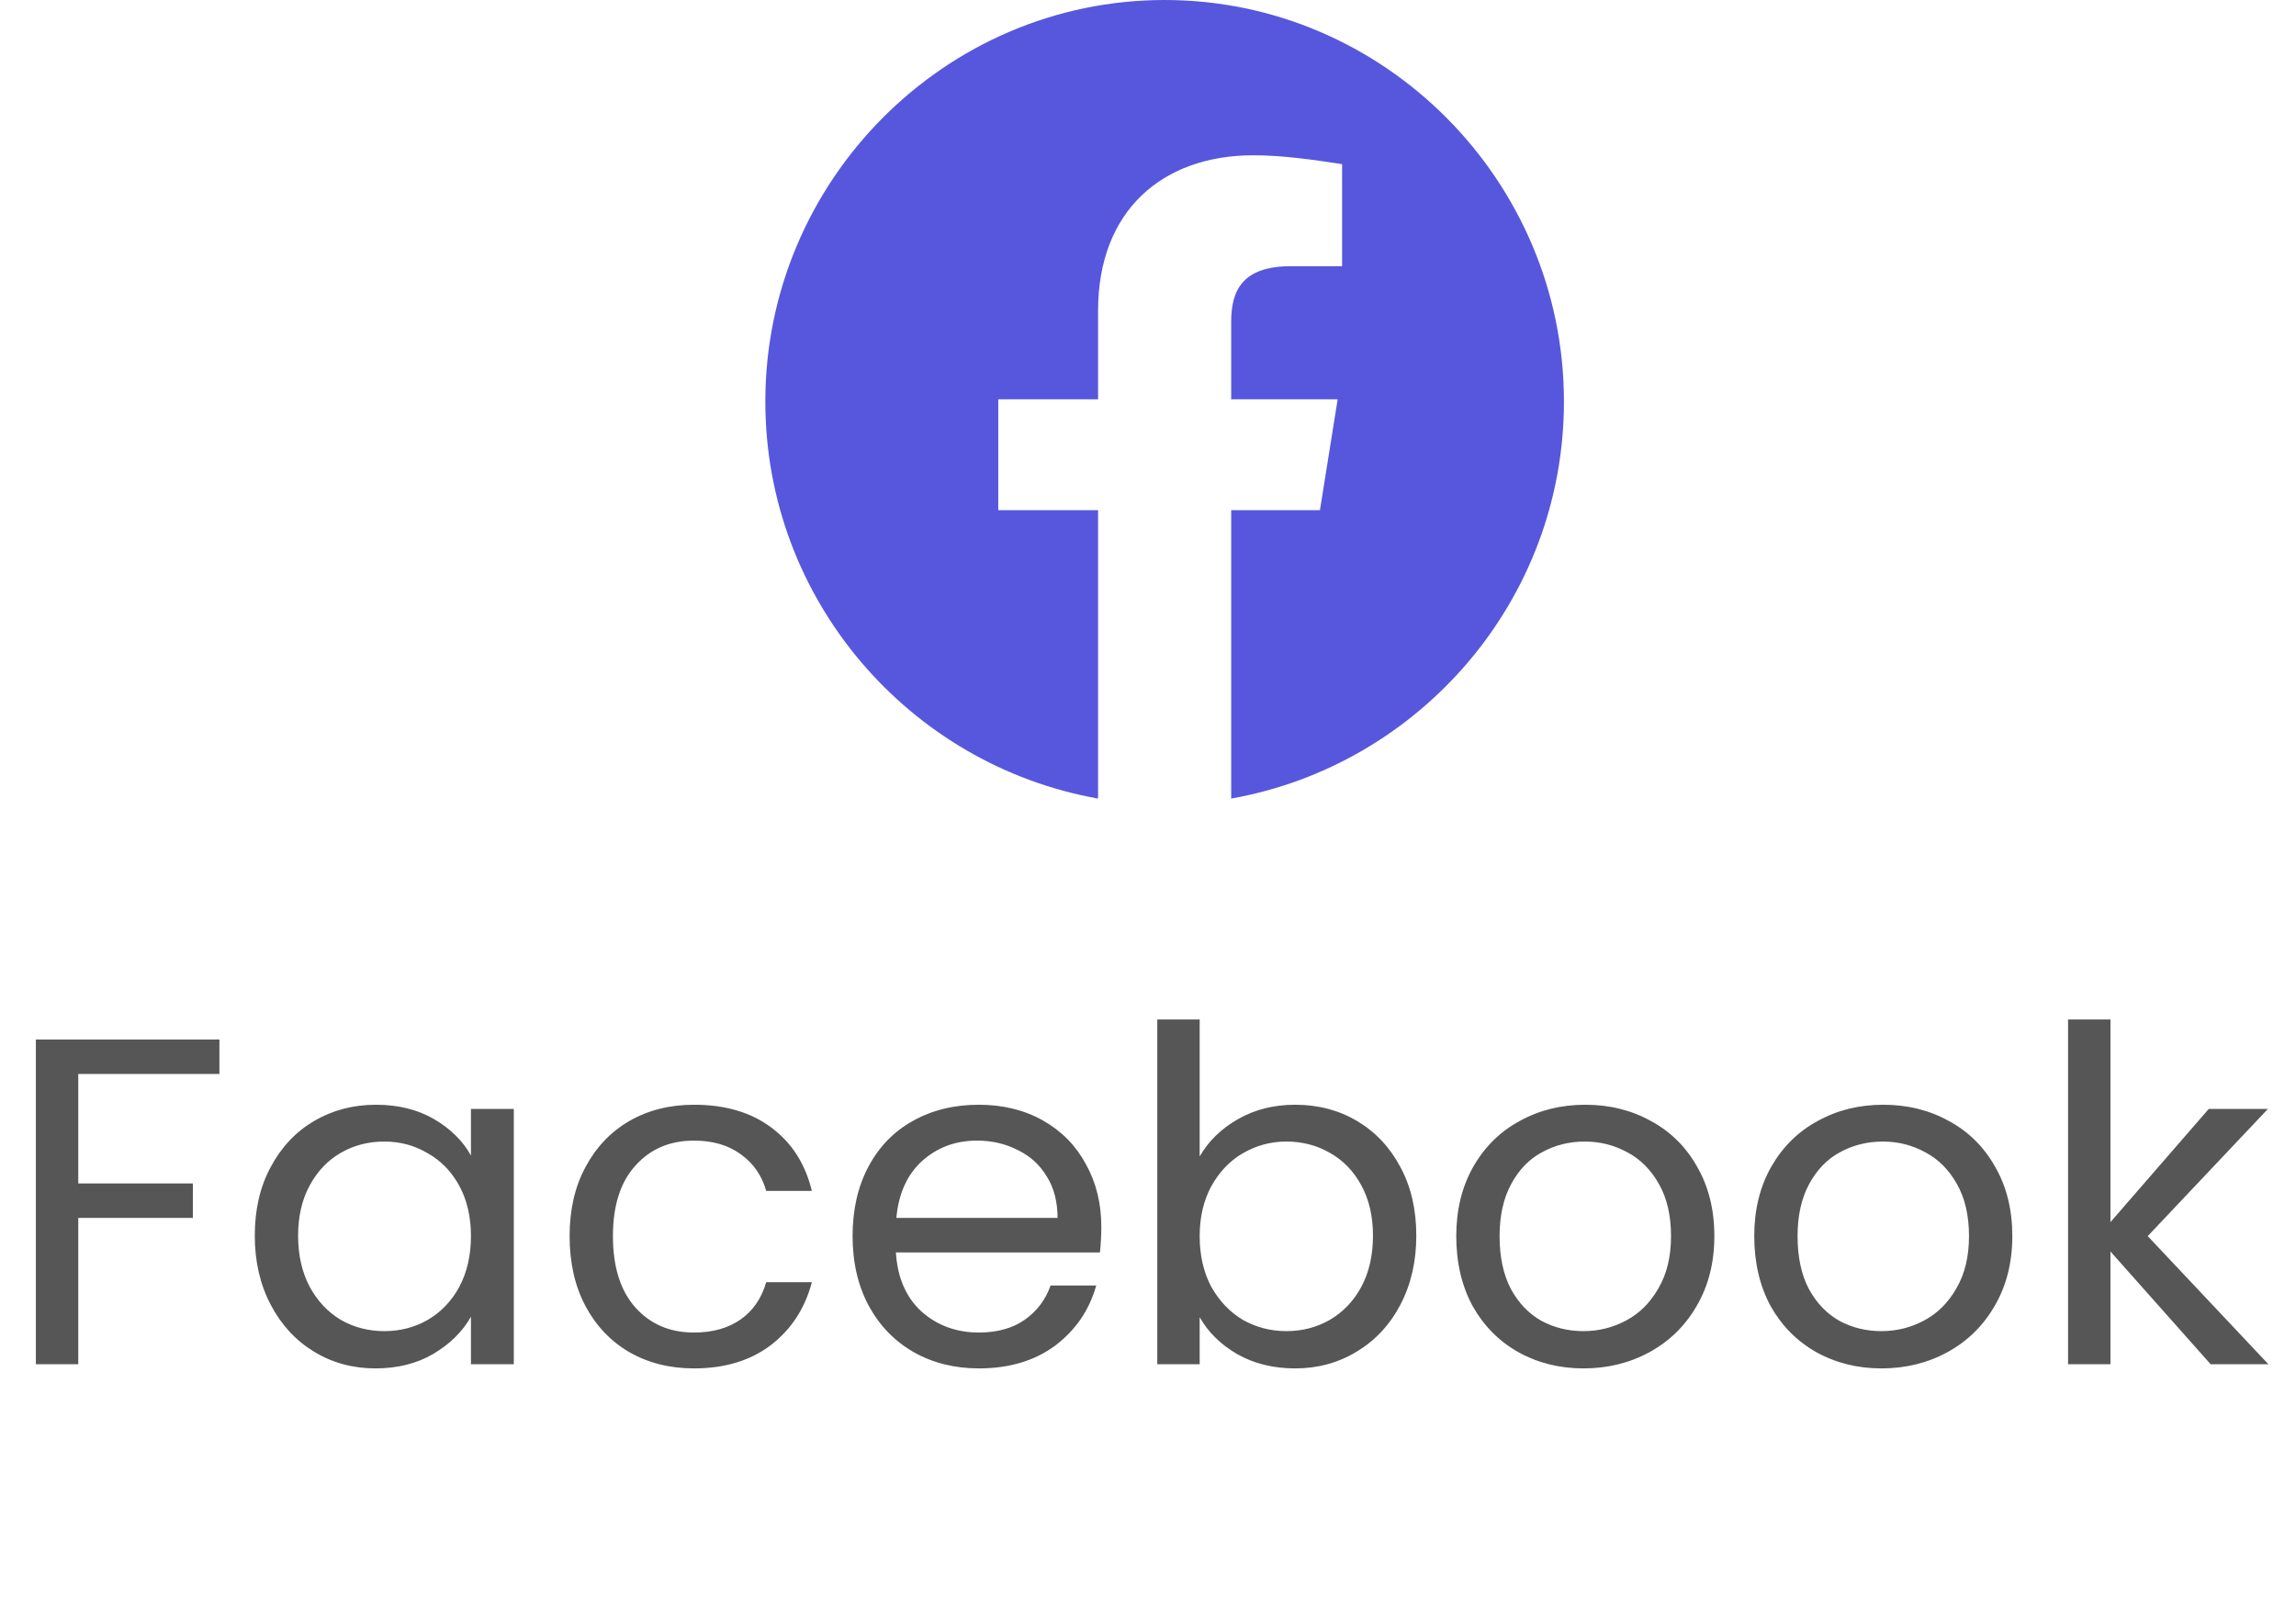
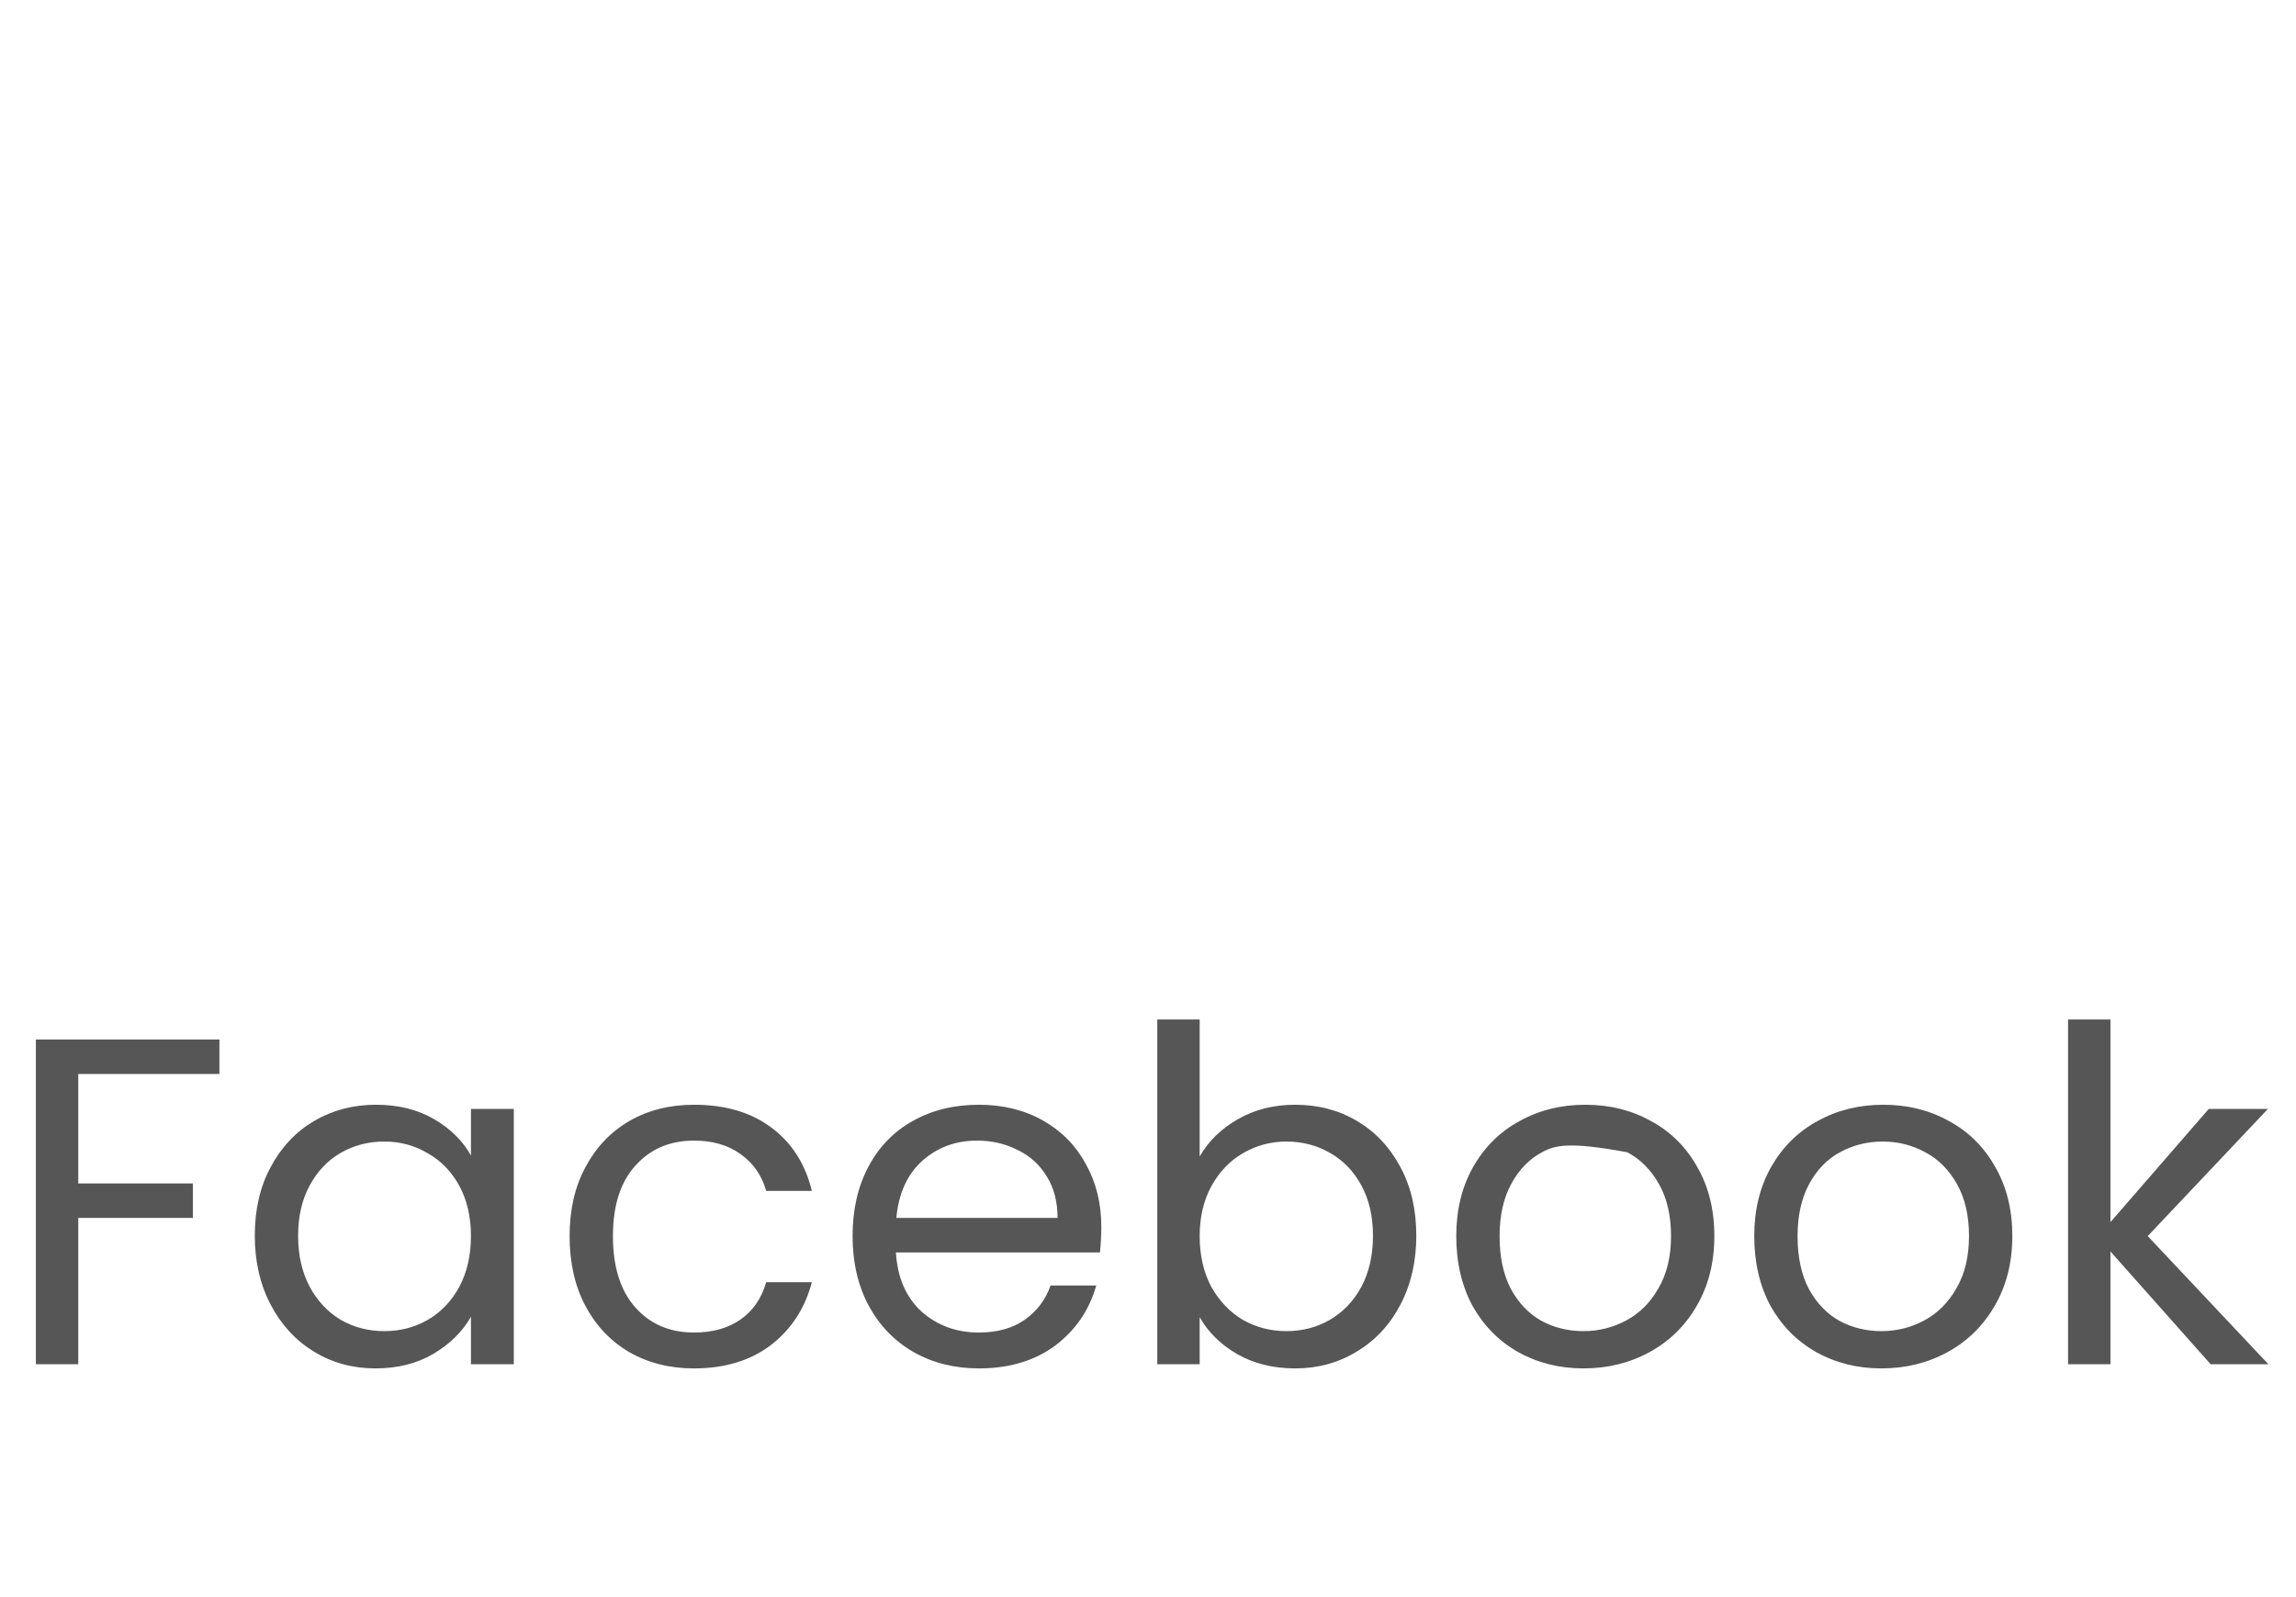
<svg xmlns="http://www.w3.org/2000/svg" width="69" height="48" viewBox="0 0 69 48" fill="none">
-   <path d="M6.594 31.242V32.278H2.352V35.568H5.796V36.604H2.352V41H1.078V31.242H6.594ZM7.657 37.136C7.657 36.352 7.815 35.666 8.133 35.078C8.45 34.481 8.884 34.019 9.435 33.692C9.995 33.365 10.615 33.202 11.297 33.202C11.969 33.202 12.552 33.347 13.047 33.636C13.541 33.925 13.91 34.289 14.153 34.728V33.328H15.441V41H14.153V39.572C13.901 40.02 13.523 40.393 13.019 40.692C12.524 40.981 11.945 41.126 11.283 41.126C10.601 41.126 9.985 40.958 9.435 40.622C8.884 40.286 8.45 39.815 8.133 39.208C7.815 38.601 7.657 37.911 7.657 37.136ZM14.153 37.15C14.153 36.571 14.036 36.067 13.803 35.638C13.569 35.209 13.252 34.882 12.851 34.658C12.459 34.425 12.025 34.308 11.549 34.308C11.073 34.308 10.639 34.42 10.247 34.644C9.855 34.868 9.542 35.195 9.309 35.624C9.075 36.053 8.959 36.557 8.959 37.136C8.959 37.724 9.075 38.237 9.309 38.676C9.542 39.105 9.855 39.437 10.247 39.67C10.639 39.894 11.073 40.006 11.549 40.006C12.025 40.006 12.459 39.894 12.851 39.67C13.252 39.437 13.569 39.105 13.803 38.676C14.036 38.237 14.153 37.729 14.153 37.15ZM17.118 37.15C17.118 36.357 17.276 35.666 17.594 35.078C17.911 34.481 18.35 34.019 18.91 33.692C19.479 33.365 20.128 33.202 20.856 33.202C21.798 33.202 22.573 33.431 23.18 33.888C23.796 34.345 24.202 34.98 24.398 35.792H23.026C22.895 35.325 22.638 34.957 22.256 34.686C21.882 34.415 21.416 34.28 20.856 34.28C20.128 34.28 19.54 34.532 19.092 35.036C18.644 35.531 18.42 36.235 18.42 37.15C18.42 38.074 18.644 38.788 19.092 39.292C19.54 39.796 20.128 40.048 20.856 40.048C21.416 40.048 21.882 39.917 22.256 39.656C22.629 39.395 22.886 39.021 23.026 38.536H24.398C24.192 39.32 23.782 39.95 23.166 40.426C22.55 40.893 21.78 41.126 20.856 41.126C20.128 41.126 19.479 40.963 18.91 40.636C18.35 40.309 17.911 39.847 17.594 39.25C17.276 38.653 17.118 37.953 17.118 37.15ZM33.097 36.87C33.097 37.113 33.084 37.369 33.056 37.64H26.924C26.97 38.396 27.227 38.989 27.694 39.418C28.169 39.838 28.744 40.048 29.416 40.048C29.966 40.048 30.424 39.922 30.788 39.67C31.161 39.409 31.422 39.063 31.572 38.634H32.944C32.738 39.371 32.328 39.973 31.712 40.44C31.096 40.897 30.33 41.126 29.416 41.126C28.688 41.126 28.034 40.963 27.456 40.636C26.886 40.309 26.438 39.847 26.111 39.25C25.785 38.643 25.622 37.943 25.622 37.15C25.622 36.357 25.78 35.661 26.098 35.064C26.415 34.467 26.858 34.009 27.427 33.692C28.006 33.365 28.669 33.202 29.416 33.202C30.143 33.202 30.788 33.361 31.348 33.678C31.907 33.995 32.337 34.434 32.636 34.994C32.944 35.545 33.097 36.17 33.097 36.87ZM31.782 36.604C31.782 36.119 31.674 35.703 31.459 35.358C31.245 35.003 30.951 34.737 30.578 34.56C30.213 34.373 29.808 34.28 29.36 34.28C28.715 34.28 28.165 34.485 27.707 34.896C27.259 35.307 27.003 35.876 26.938 36.604H31.782ZM36.053 34.756C36.315 34.299 36.697 33.925 37.201 33.636C37.705 33.347 38.279 33.202 38.923 33.202C39.614 33.202 40.234 33.365 40.785 33.692C41.336 34.019 41.77 34.481 42.087 35.078C42.404 35.666 42.563 36.352 42.563 37.136C42.563 37.911 42.404 38.601 42.087 39.208C41.77 39.815 41.331 40.286 40.771 40.622C40.221 40.958 39.605 41.126 38.923 41.126C38.261 41.126 37.677 40.981 37.173 40.692C36.678 40.403 36.305 40.034 36.053 39.586V41H34.779V30.64H36.053V34.756ZM41.261 37.136C41.261 36.557 41.145 36.053 40.911 35.624C40.678 35.195 40.361 34.868 39.959 34.644C39.567 34.42 39.133 34.308 38.657 34.308C38.191 34.308 37.757 34.425 37.355 34.658C36.963 34.882 36.646 35.213 36.403 35.652C36.17 36.081 36.053 36.581 36.053 37.15C36.053 37.729 36.17 38.237 36.403 38.676C36.646 39.105 36.963 39.437 37.355 39.67C37.757 39.894 38.191 40.006 38.657 40.006C39.133 40.006 39.567 39.894 39.959 39.67C40.361 39.437 40.678 39.105 40.911 38.676C41.145 38.237 41.261 37.724 41.261 37.136ZM47.586 41.126C46.867 41.126 46.214 40.963 45.626 40.636C45.047 40.309 44.59 39.847 44.254 39.25C43.927 38.643 43.764 37.943 43.764 37.15C43.764 36.366 43.932 35.675 44.268 35.078C44.613 34.471 45.08 34.009 45.668 33.692C46.256 33.365 46.914 33.202 47.642 33.202C48.37 33.202 49.028 33.365 49.616 33.692C50.204 34.009 50.666 34.467 51.002 35.064C51.347 35.661 51.52 36.357 51.52 37.15C51.52 37.943 51.343 38.643 50.988 39.25C50.643 39.847 50.171 40.309 49.574 40.636C48.977 40.963 48.314 41.126 47.586 41.126ZM47.586 40.006C48.043 40.006 48.473 39.899 48.874 39.684C49.275 39.469 49.597 39.147 49.84 38.718C50.092 38.289 50.218 37.766 50.218 37.15C50.218 36.534 50.097 36.011 49.854 35.582C49.611 35.153 49.294 34.835 48.902 34.63C48.51 34.415 48.085 34.308 47.628 34.308C47.161 34.308 46.732 34.415 46.34 34.63C45.957 34.835 45.649 35.153 45.416 35.582C45.183 36.011 45.066 36.534 45.066 37.15C45.066 37.775 45.178 38.303 45.402 38.732C45.635 39.161 45.943 39.483 46.326 39.698C46.709 39.903 47.129 40.006 47.586 40.006ZM56.541 41.126C55.822 41.126 55.169 40.963 54.581 40.636C54.002 40.309 53.545 39.847 53.209 39.25C52.883 38.643 52.719 37.943 52.719 37.15C52.719 36.366 52.887 35.675 53.223 35.078C53.569 34.471 54.035 34.009 54.623 33.692C55.211 33.365 55.869 33.202 56.597 33.202C57.325 33.202 57.983 33.365 58.571 33.692C59.159 34.009 59.621 34.467 59.957 35.064C60.303 35.661 60.475 36.357 60.475 37.15C60.475 37.943 60.298 38.643 59.943 39.25C59.598 39.847 59.127 40.309 58.529 40.636C57.932 40.963 57.269 41.126 56.541 41.126ZM56.541 40.006C56.998 40.006 57.428 39.899 57.829 39.684C58.23 39.469 58.553 39.147 58.795 38.718C59.047 38.289 59.173 37.766 59.173 37.15C59.173 36.534 59.052 36.011 58.809 35.582C58.566 35.153 58.249 34.835 57.857 34.63C57.465 34.415 57.041 34.308 56.583 34.308C56.117 34.308 55.687 34.415 55.295 34.63C54.913 34.835 54.605 35.153 54.371 35.582C54.138 36.011 54.021 36.534 54.021 37.15C54.021 37.775 54.133 38.303 54.357 38.732C54.59 39.161 54.898 39.483 55.281 39.698C55.664 39.903 56.084 40.006 56.541 40.006ZM66.434 41L63.424 37.612V41H62.15V30.64H63.424V36.73L66.378 33.328H68.156L64.544 37.15L68.17 41H66.434Z" fill="#565656" />
-   <path fill-rule="evenodd" clip-rule="evenodd" d="M23 12.067C23 18.033 27.333 22.994 33 24V15.333H30V12H33V9.333C33 6.333 34.933 4.667 37.667 4.667C38.533 4.667 39.467 4.8 40.333 4.933V8H38.8C37.333 8 37 8.733 37 9.667V12H40.2L39.667 15.333H37V24C42.667 22.994 47 18.034 47 12.067C47 5.43 41.6 0 35 0C28.4 0 23 5.43 23 12.067Z" fill="#5757DD" />
+   <path d="M6.594 31.242V32.278H2.352V35.568H5.796V36.604H2.352V41H1.078V31.242H6.594ZM7.657 37.136C7.657 36.352 7.815 35.666 8.133 35.078C8.45 34.481 8.884 34.019 9.435 33.692C9.995 33.365 10.615 33.202 11.297 33.202C11.969 33.202 12.552 33.347 13.047 33.636C13.541 33.925 13.91 34.289 14.153 34.728V33.328H15.441V41H14.153V39.572C13.901 40.02 13.523 40.393 13.019 40.692C12.524 40.981 11.945 41.126 11.283 41.126C10.601 41.126 9.985 40.958 9.435 40.622C8.884 40.286 8.45 39.815 8.133 39.208C7.815 38.601 7.657 37.911 7.657 37.136ZM14.153 37.15C14.153 36.571 14.036 36.067 13.803 35.638C13.569 35.209 13.252 34.882 12.851 34.658C12.459 34.425 12.025 34.308 11.549 34.308C11.073 34.308 10.639 34.42 10.247 34.644C9.855 34.868 9.542 35.195 9.309 35.624C9.075 36.053 8.959 36.557 8.959 37.136C8.959 37.724 9.075 38.237 9.309 38.676C9.542 39.105 9.855 39.437 10.247 39.67C10.639 39.894 11.073 40.006 11.549 40.006C12.025 40.006 12.459 39.894 12.851 39.67C13.252 39.437 13.569 39.105 13.803 38.676C14.036 38.237 14.153 37.729 14.153 37.15ZM17.118 37.15C17.118 36.357 17.276 35.666 17.594 35.078C17.911 34.481 18.35 34.019 18.91 33.692C19.479 33.365 20.128 33.202 20.856 33.202C21.798 33.202 22.573 33.431 23.18 33.888C23.796 34.345 24.202 34.98 24.398 35.792H23.026C22.895 35.325 22.638 34.957 22.256 34.686C21.882 34.415 21.416 34.28 20.856 34.28C20.128 34.28 19.54 34.532 19.092 35.036C18.644 35.531 18.42 36.235 18.42 37.15C18.42 38.074 18.644 38.788 19.092 39.292C19.54 39.796 20.128 40.048 20.856 40.048C21.416 40.048 21.882 39.917 22.256 39.656C22.629 39.395 22.886 39.021 23.026 38.536H24.398C24.192 39.32 23.782 39.95 23.166 40.426C22.55 40.893 21.78 41.126 20.856 41.126C20.128 41.126 19.479 40.963 18.91 40.636C18.35 40.309 17.911 39.847 17.594 39.25C17.276 38.653 17.118 37.953 17.118 37.15ZM33.097 36.87C33.097 37.113 33.084 37.369 33.056 37.64H26.924C26.97 38.396 27.227 38.989 27.694 39.418C28.169 39.838 28.744 40.048 29.416 40.048C29.966 40.048 30.424 39.922 30.788 39.67C31.161 39.409 31.422 39.063 31.572 38.634H32.944C32.738 39.371 32.328 39.973 31.712 40.44C31.096 40.897 30.33 41.126 29.416 41.126C28.688 41.126 28.034 40.963 27.456 40.636C26.886 40.309 26.438 39.847 26.111 39.25C25.785 38.643 25.622 37.943 25.622 37.15C25.622 36.357 25.78 35.661 26.098 35.064C26.415 34.467 26.858 34.009 27.427 33.692C28.006 33.365 28.669 33.202 29.416 33.202C30.143 33.202 30.788 33.361 31.348 33.678C31.907 33.995 32.337 34.434 32.636 34.994C32.944 35.545 33.097 36.17 33.097 36.87ZM31.782 36.604C31.782 36.119 31.674 35.703 31.459 35.358C31.245 35.003 30.951 34.737 30.578 34.56C30.213 34.373 29.808 34.28 29.36 34.28C28.715 34.28 28.165 34.485 27.707 34.896C27.259 35.307 27.003 35.876 26.938 36.604H31.782ZM36.053 34.756C36.315 34.299 36.697 33.925 37.201 33.636C37.705 33.347 38.279 33.202 38.923 33.202C39.614 33.202 40.234 33.365 40.785 33.692C41.336 34.019 41.77 34.481 42.087 35.078C42.404 35.666 42.563 36.352 42.563 37.136C42.563 37.911 42.404 38.601 42.087 39.208C41.77 39.815 41.331 40.286 40.771 40.622C40.221 40.958 39.605 41.126 38.923 41.126C38.261 41.126 37.677 40.981 37.173 40.692C36.678 40.403 36.305 40.034 36.053 39.586V41H34.779V30.64H36.053V34.756ZM41.261 37.136C41.261 36.557 41.145 36.053 40.911 35.624C40.678 35.195 40.361 34.868 39.959 34.644C39.567 34.42 39.133 34.308 38.657 34.308C38.191 34.308 37.757 34.425 37.355 34.658C36.963 34.882 36.646 35.213 36.403 35.652C36.17 36.081 36.053 36.581 36.053 37.15C36.053 37.729 36.17 38.237 36.403 38.676C36.646 39.105 36.963 39.437 37.355 39.67C37.757 39.894 38.191 40.006 38.657 40.006C39.133 40.006 39.567 39.894 39.959 39.67C40.361 39.437 40.678 39.105 40.911 38.676C41.145 38.237 41.261 37.724 41.261 37.136ZM47.586 41.126C46.867 41.126 46.214 40.963 45.626 40.636C45.047 40.309 44.59 39.847 44.254 39.25C43.927 38.643 43.764 37.943 43.764 37.15C43.764 36.366 43.932 35.675 44.268 35.078C44.613 34.471 45.08 34.009 45.668 33.692C46.256 33.365 46.914 33.202 47.642 33.202C48.37 33.202 49.028 33.365 49.616 33.692C50.204 34.009 50.666 34.467 51.002 35.064C51.347 35.661 51.52 36.357 51.52 37.15C51.52 37.943 51.343 38.643 50.988 39.25C50.643 39.847 50.171 40.309 49.574 40.636C48.977 40.963 48.314 41.126 47.586 41.126ZM47.586 40.006C48.043 40.006 48.473 39.899 48.874 39.684C49.275 39.469 49.597 39.147 49.84 38.718C50.092 38.289 50.218 37.766 50.218 37.15C50.218 36.534 50.097 36.011 49.854 35.582C49.611 35.153 49.294 34.835 48.902 34.63C47.161 34.308 46.732 34.415 46.34 34.63C45.957 34.835 45.649 35.153 45.416 35.582C45.183 36.011 45.066 36.534 45.066 37.15C45.066 37.775 45.178 38.303 45.402 38.732C45.635 39.161 45.943 39.483 46.326 39.698C46.709 39.903 47.129 40.006 47.586 40.006ZM56.541 41.126C55.822 41.126 55.169 40.963 54.581 40.636C54.002 40.309 53.545 39.847 53.209 39.25C52.883 38.643 52.719 37.943 52.719 37.15C52.719 36.366 52.887 35.675 53.223 35.078C53.569 34.471 54.035 34.009 54.623 33.692C55.211 33.365 55.869 33.202 56.597 33.202C57.325 33.202 57.983 33.365 58.571 33.692C59.159 34.009 59.621 34.467 59.957 35.064C60.303 35.661 60.475 36.357 60.475 37.15C60.475 37.943 60.298 38.643 59.943 39.25C59.598 39.847 59.127 40.309 58.529 40.636C57.932 40.963 57.269 41.126 56.541 41.126ZM56.541 40.006C56.998 40.006 57.428 39.899 57.829 39.684C58.23 39.469 58.553 39.147 58.795 38.718C59.047 38.289 59.173 37.766 59.173 37.15C59.173 36.534 59.052 36.011 58.809 35.582C58.566 35.153 58.249 34.835 57.857 34.63C57.465 34.415 57.041 34.308 56.583 34.308C56.117 34.308 55.687 34.415 55.295 34.63C54.913 34.835 54.605 35.153 54.371 35.582C54.138 36.011 54.021 36.534 54.021 37.15C54.021 37.775 54.133 38.303 54.357 38.732C54.59 39.161 54.898 39.483 55.281 39.698C55.664 39.903 56.084 40.006 56.541 40.006ZM66.434 41L63.424 37.612V41H62.15V30.64H63.424V36.73L66.378 33.328H68.156L64.544 37.15L68.17 41H66.434Z" fill="#565656" />
</svg>